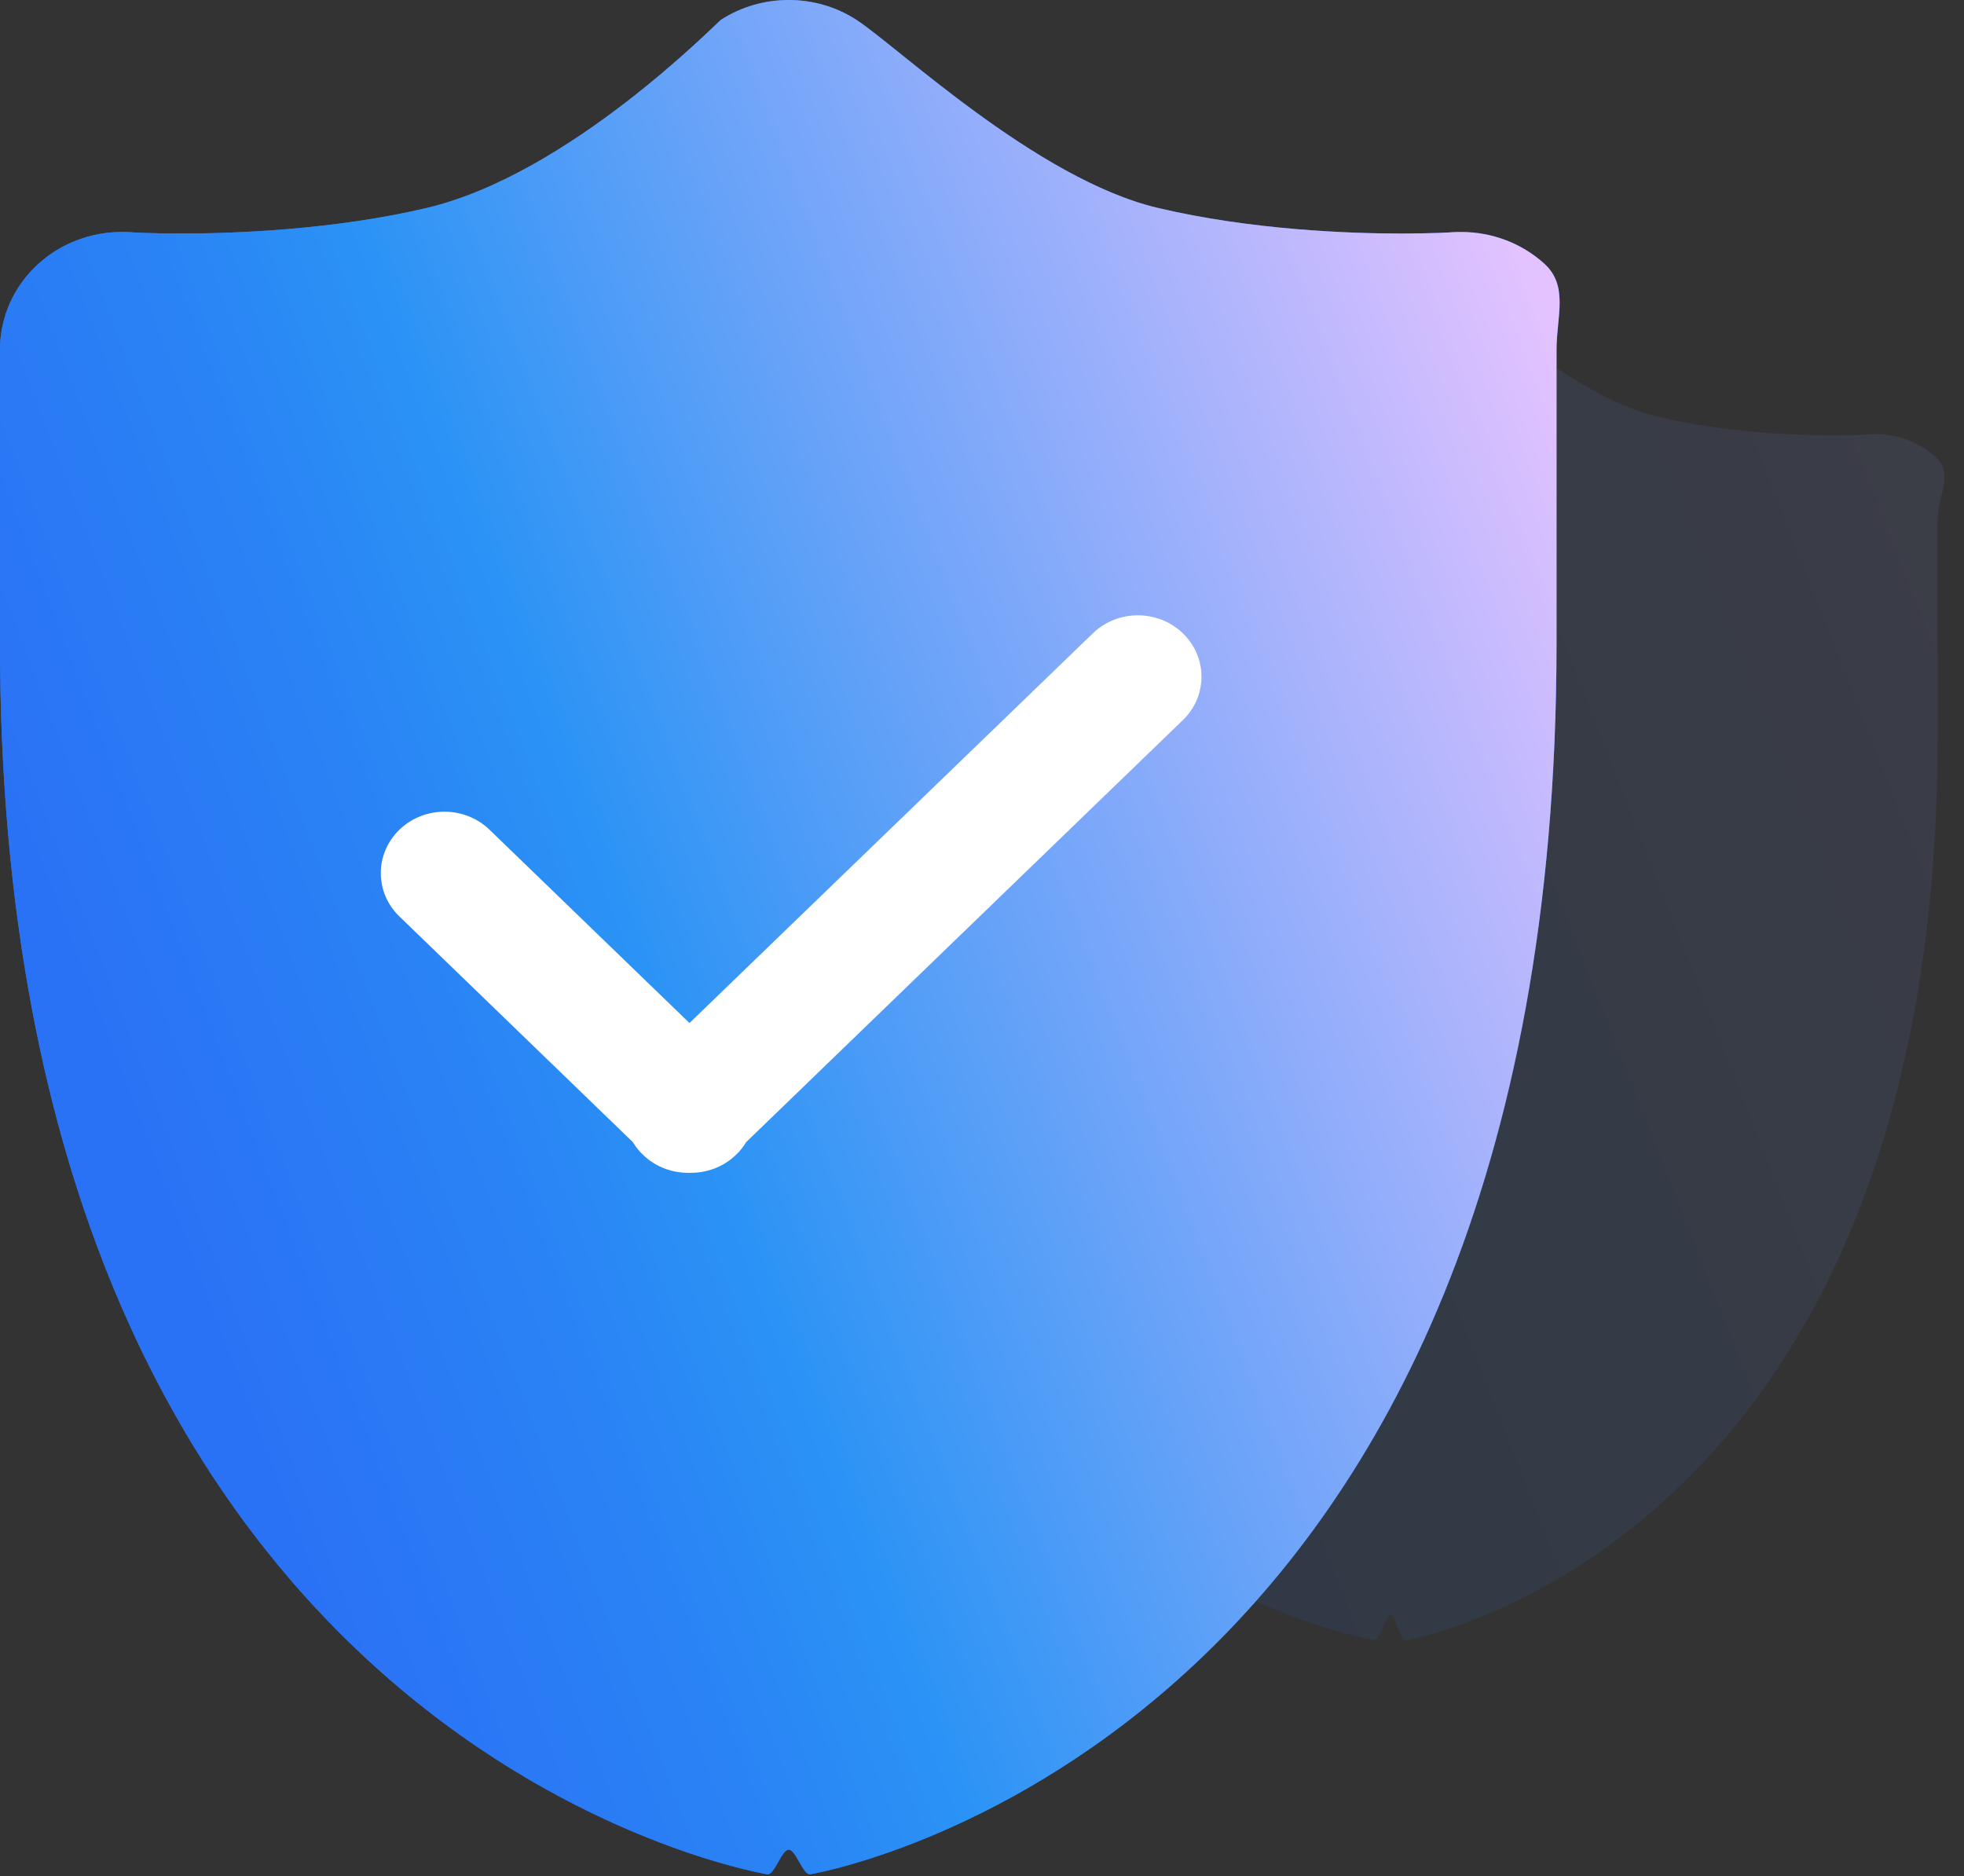
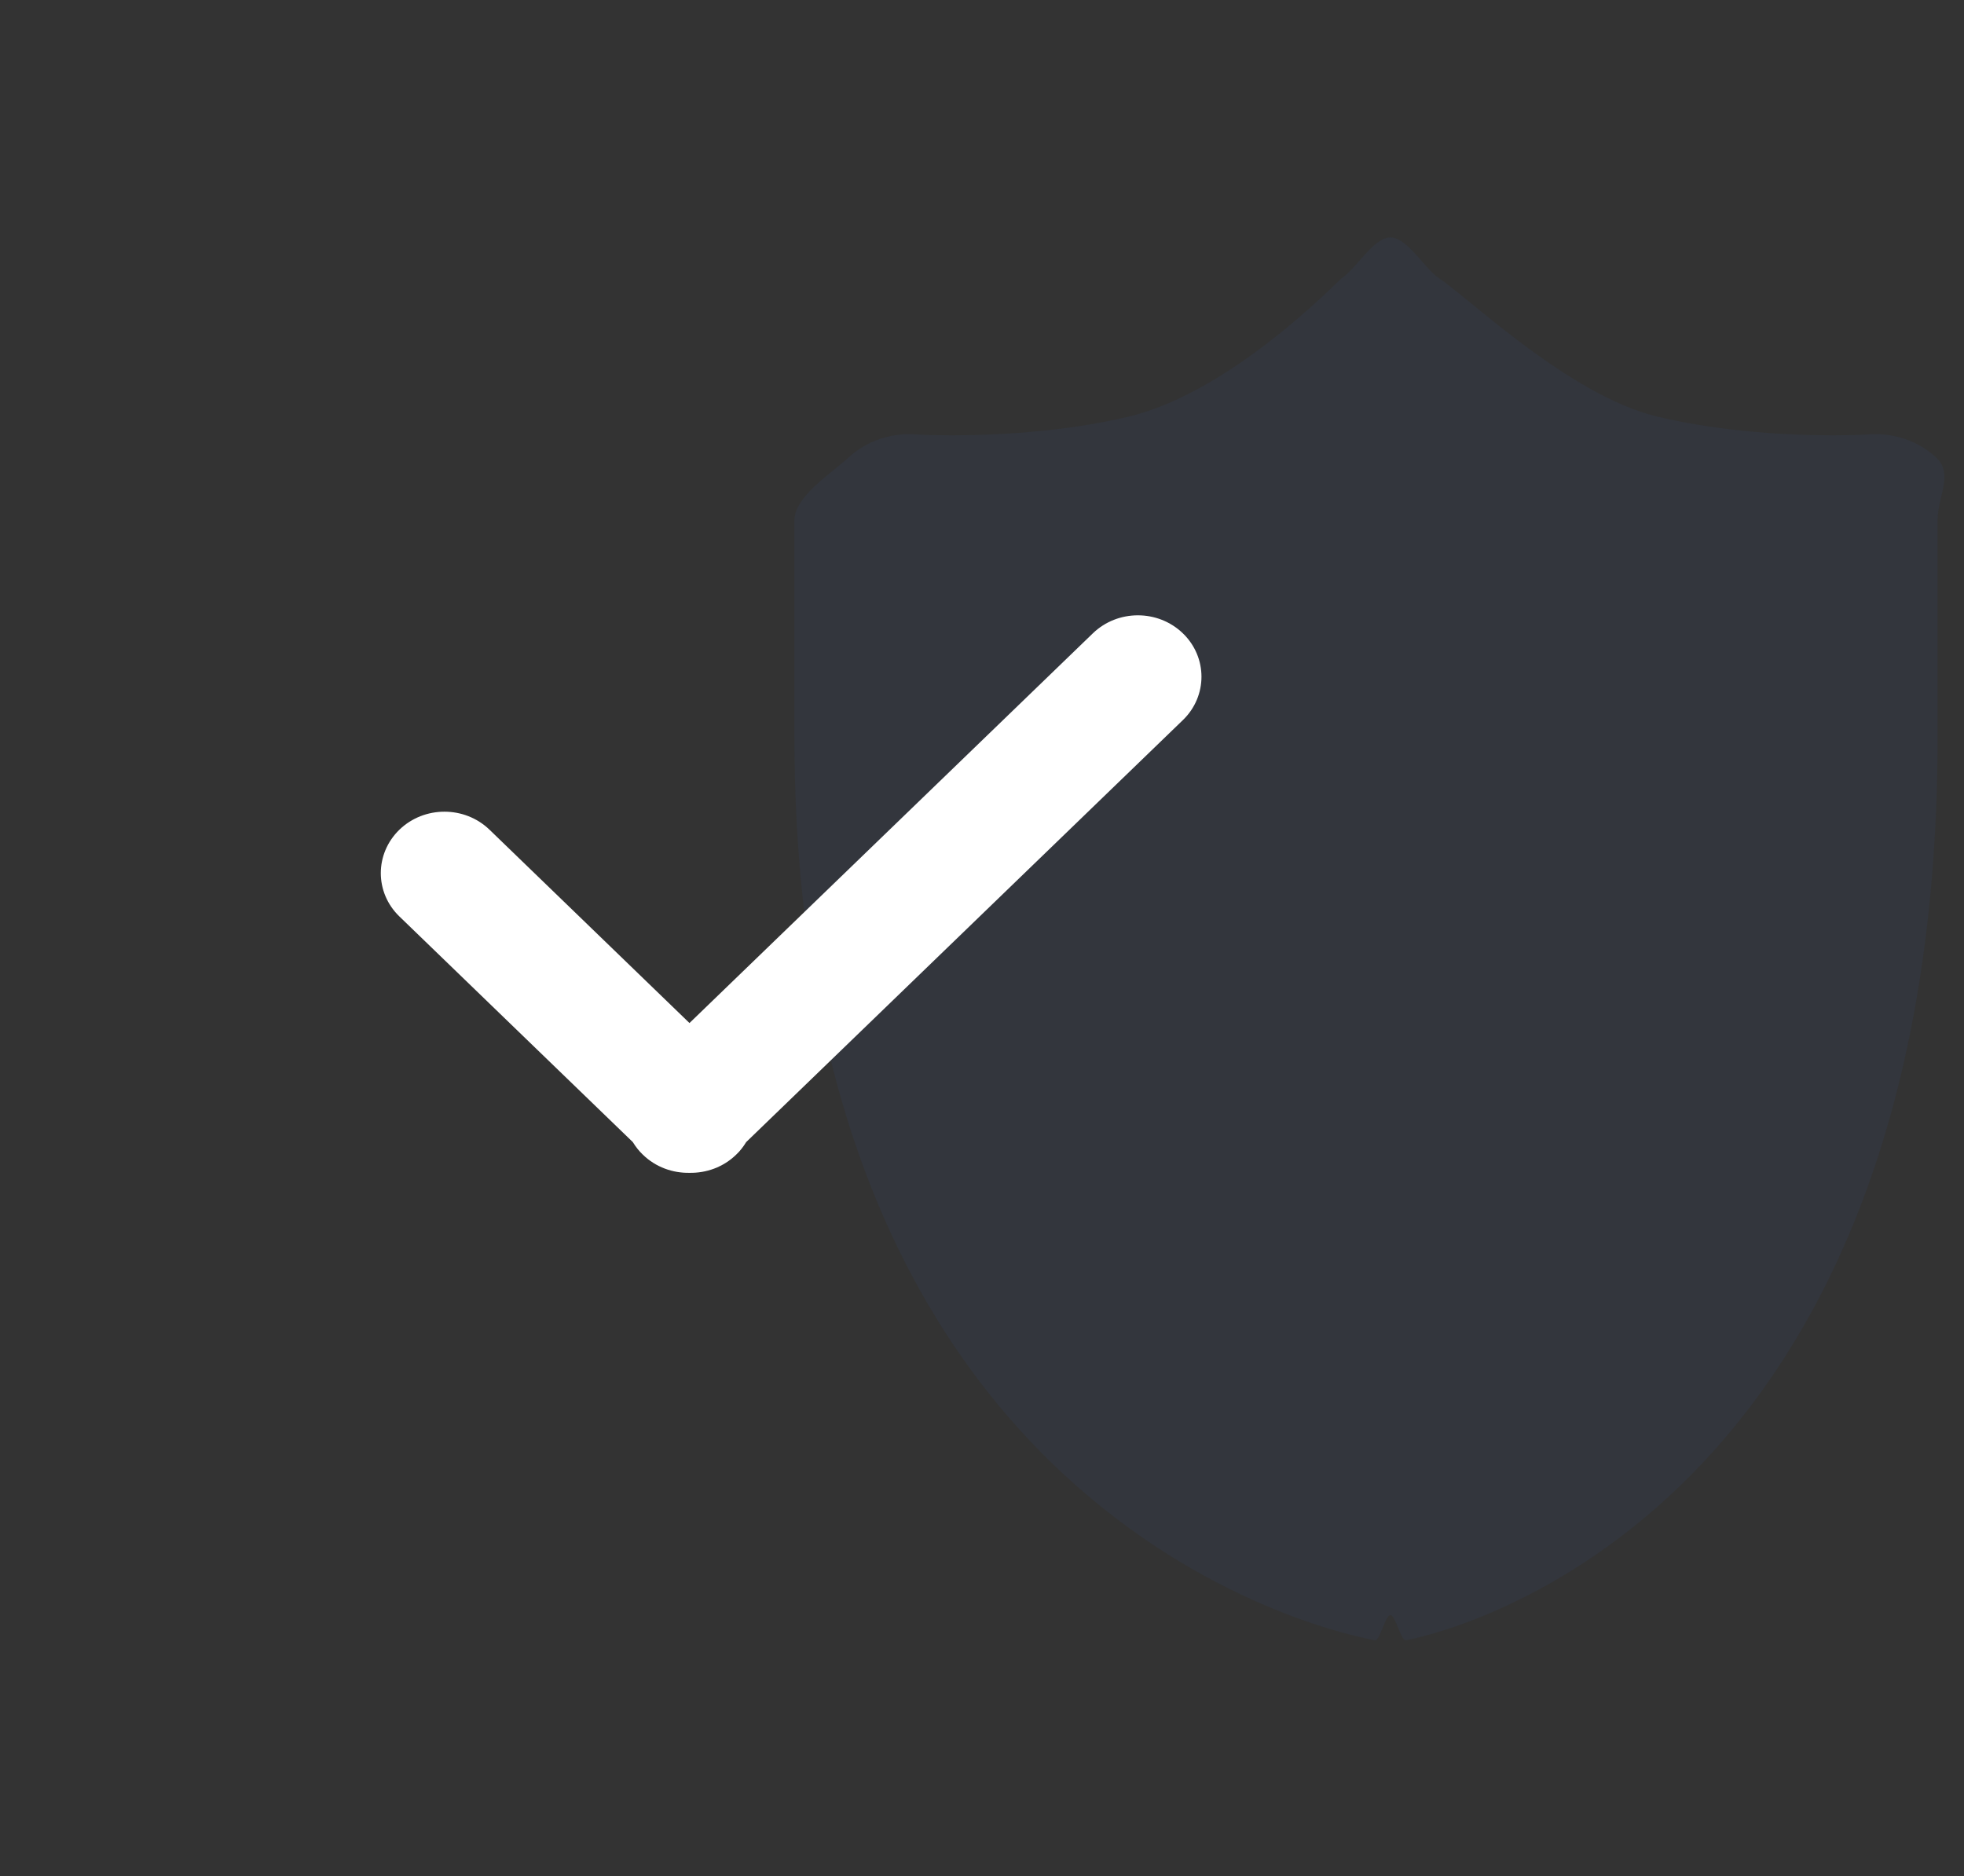
<svg xmlns="http://www.w3.org/2000/svg" viewBox="0 0 67 64" width="67px" height="64px">
  <rect x="0" y="0" width="67" height="64" fill="#333333" stroke="none" />
  <defs>
    <linearGradient id="PSgrad_0" x1="0%" x2="90.631%" y1="42.262%" y2="0%">
      <stop offset="0%" stop-color="rgb(42,114,245)" stop-opacity="1" />
      <stop offset="21%" stop-color="rgb(42,131,245)" stop-opacity="1" />
      <stop offset="33%" stop-color="rgb(42,147,245)" stop-opacity="1" />
      <stop offset="100%" stop-color="rgb(227,194,255)" stop-opacity="1" />
    </linearGradient>
  </defs>
  <path fill-rule="evenodd" opacity="0.05" fill="rgb(42, 114, 245)" d="M66.047,15.604 C65.491,15.092 64.759,14.812 64.002,14.812 C63.933,14.812 63.864,14.812 63.795,14.817 C63.753,14.821 63.271,14.851 62.518,14.851 C61.269,14.851 58.832,14.764 56.523,14.208 C53.541,13.488 50.100,10.155 49.099,9.497 C48.595,9.164 48.014,8.1 47.432,8.1 C46.852,8.1 46.272,9.164 45.768,9.493 C45.647,9.575 42.044,13.358 38.520,14.208 C36.212,14.764 33.728,14.851 32.481,14.851 C31.727,14.851 31.247,14.821 31.199,14.817 C31.134,14.812 31.068,14.812 31.002,14.812 C30.243,14.812 29.509,15.092 28.951,15.604 C28.345,16.160 27.1,16.938 27.1,17.754 L27.1,25.113 C27.1,52.313 46.134,55.816 46.902,55.956 C47.079,55.986 47.256,55.1 47.433,55.1 C47.609,55.1 47.789,55.986 47.963,55.956 C48.733,55.816 66.1,52.313 66.1,25.113 L66.1,17.754 C66.1,16.938 66.654,16.160 66.047,15.604 L66.047,15.604 Z" />
-   <path fill="url(#PSgrad_0)" opacity="0.05" d="M66.047,15.604 C65.491,15.092 64.759,14.812 64.002,14.812 C63.933,14.812 63.864,14.812 63.795,14.817 C63.753,14.821 63.271,14.851 62.518,14.851 C61.269,14.851 58.832,14.764 56.523,14.208 C53.541,13.488 50.100,10.155 49.099,9.497 C48.595,9.164 48.014,8.1 47.432,8.1 C46.852,8.1 46.272,9.164 45.768,9.493 C45.647,9.575 42.044,13.358 38.520,14.208 C36.212,14.764 33.728,14.851 32.481,14.851 C31.727,14.851 31.247,14.821 31.199,14.817 C31.134,14.812 31.068,14.812 31.002,14.812 C30.243,14.812 29.509,15.092 28.951,15.604 C28.345,16.160 27.1,16.938 27.1,17.754 L27.1,25.113 C27.1,52.313 46.134,55.816 46.902,55.956 C47.079,55.986 47.256,55.1 47.433,55.1 C47.609,55.1 47.789,55.986 47.963,55.956 C48.733,55.816 66.1,52.313 66.1,25.113 L66.1,17.754 C66.1,16.938 66.654,16.160 66.047,15.604 L66.047,15.604 Z" />
-   <path fill-rule="evenodd" fill="rgb(42, 114, 245)" d="M52.680,8.993 C51.910,8.296 50.897,7.914 49.849,7.914 C49.753,7.914 49.657,7.914 49.562,7.921 C49.504,7.927 48.837,7.967 47.794,7.967 C46.065,7.967 42.690,7.848 39.493,7.092 C35.365,6.112 30.600,1.572 29.215,0.677 C28.516,0.223 27.712,-0.000 26.906,-0.000 C26.103,-0.000 25.299,0.223 24.602,0.671 C24.434,0.783 19.445,5.934 14.566,7.092 C11.371,7.848 7.932,7.967 6.204,7.967 C5.161,7.967 4.496,7.927 4.430,7.921 C4.339,7.914 4.248,7.914 4.156,7.914 C3.106,7.914 2.089,8.296 1.317,8.993 C0.478,9.750 -0.000,10.809 -0.000,11.921 L-0.000,21.941 C-0.000,58.980 25.108,63.749 26.173,63.940 C26.417,63.980 26.662,63.1 26.908,63.1 C27.152,63.1 27.400,63.980 27.641,63.940 C28.707,63.749 53.1,58.980 53.1,21.941 L53.1,11.921 C53.1,10.809 53.520,9.750 52.680,8.993 L52.680,8.993 Z" />
-   <path fill="url(#PSgrad_0)" d="M52.680,8.993 C51.910,8.296 50.897,7.914 49.849,7.914 C49.753,7.914 49.657,7.914 49.562,7.921 C49.504,7.927 48.837,7.967 47.794,7.967 C46.065,7.967 42.690,7.848 39.493,7.092 C35.365,6.112 30.600,1.572 29.215,0.677 C28.516,0.223 27.712,-0.000 26.906,-0.000 C26.103,-0.000 25.299,0.223 24.602,0.671 C24.434,0.783 19.445,5.934 14.566,7.092 C11.371,7.848 7.932,7.967 6.204,7.967 C5.161,7.967 4.496,7.927 4.430,7.921 C4.339,7.914 4.248,7.914 4.156,7.914 C3.106,7.914 2.089,8.296 1.317,8.993 C0.478,9.750 -0.000,10.809 -0.000,11.921 L-0.000,21.941 C-0.000,58.980 25.108,63.749 26.173,63.940 C26.417,63.980 26.662,63.1 26.908,63.1 C27.152,63.1 27.400,63.980 27.641,63.940 C28.707,63.749 53.1,58.980 53.1,21.941 L53.1,11.921 C53.1,10.809 53.520,9.750 52.680,8.993 L52.680,8.993 Z" />
  <path fill-rule="evenodd" fill="rgb(255, 255, 255)" d="M40.351,24.567 L25.455,38.962 C25.362,39.114 25.248,39.266 25.109,39.395 C24.672,39.818 24.094,40.021 23.521,40.010 C22.949,40.021 22.372,39.818 21.935,39.395 C21.797,39.266 21.681,39.114 21.588,38.962 L13.627,31.266 C12.779,30.449 12.779,29.125 13.627,28.303 C14.475,27.486 15.849,27.486 16.697,28.303 L23.521,34.900 L37.283,21.604 C38.131,20.787 39.504,20.787 40.351,21.604 C41.199,22.421 41.199,23.751 40.351,24.567 L40.351,24.567 Z" />
</svg>